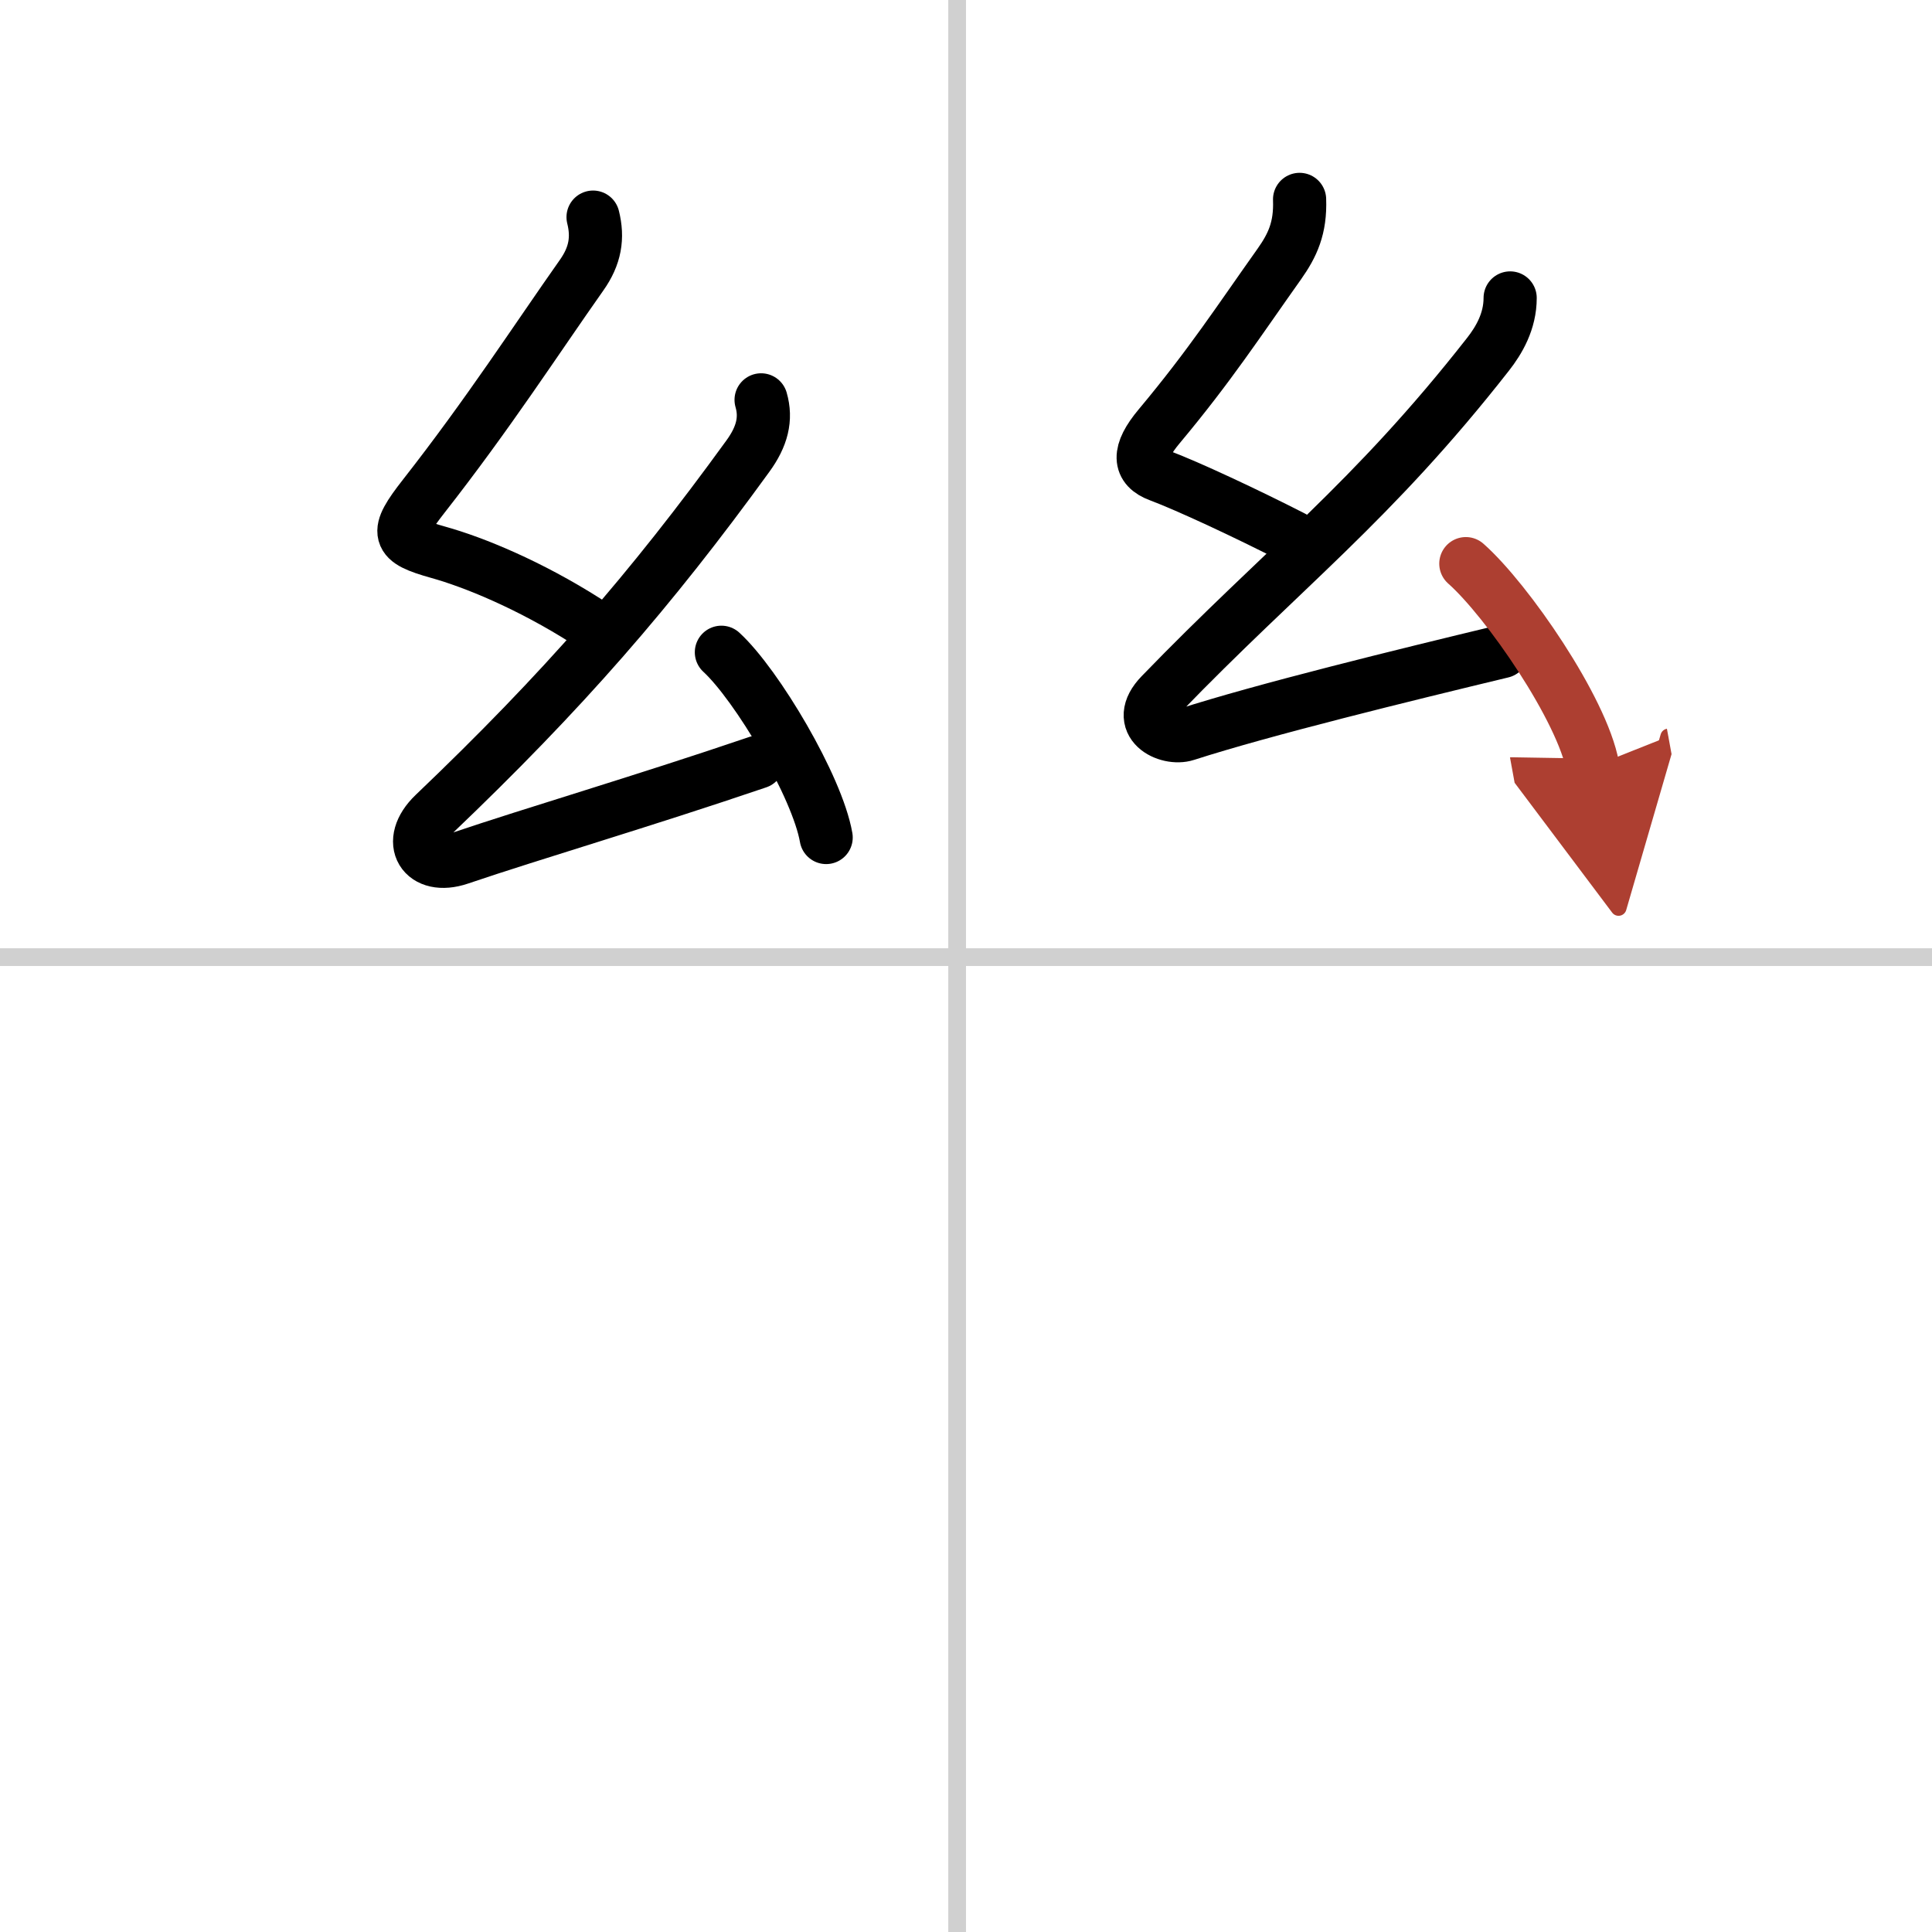
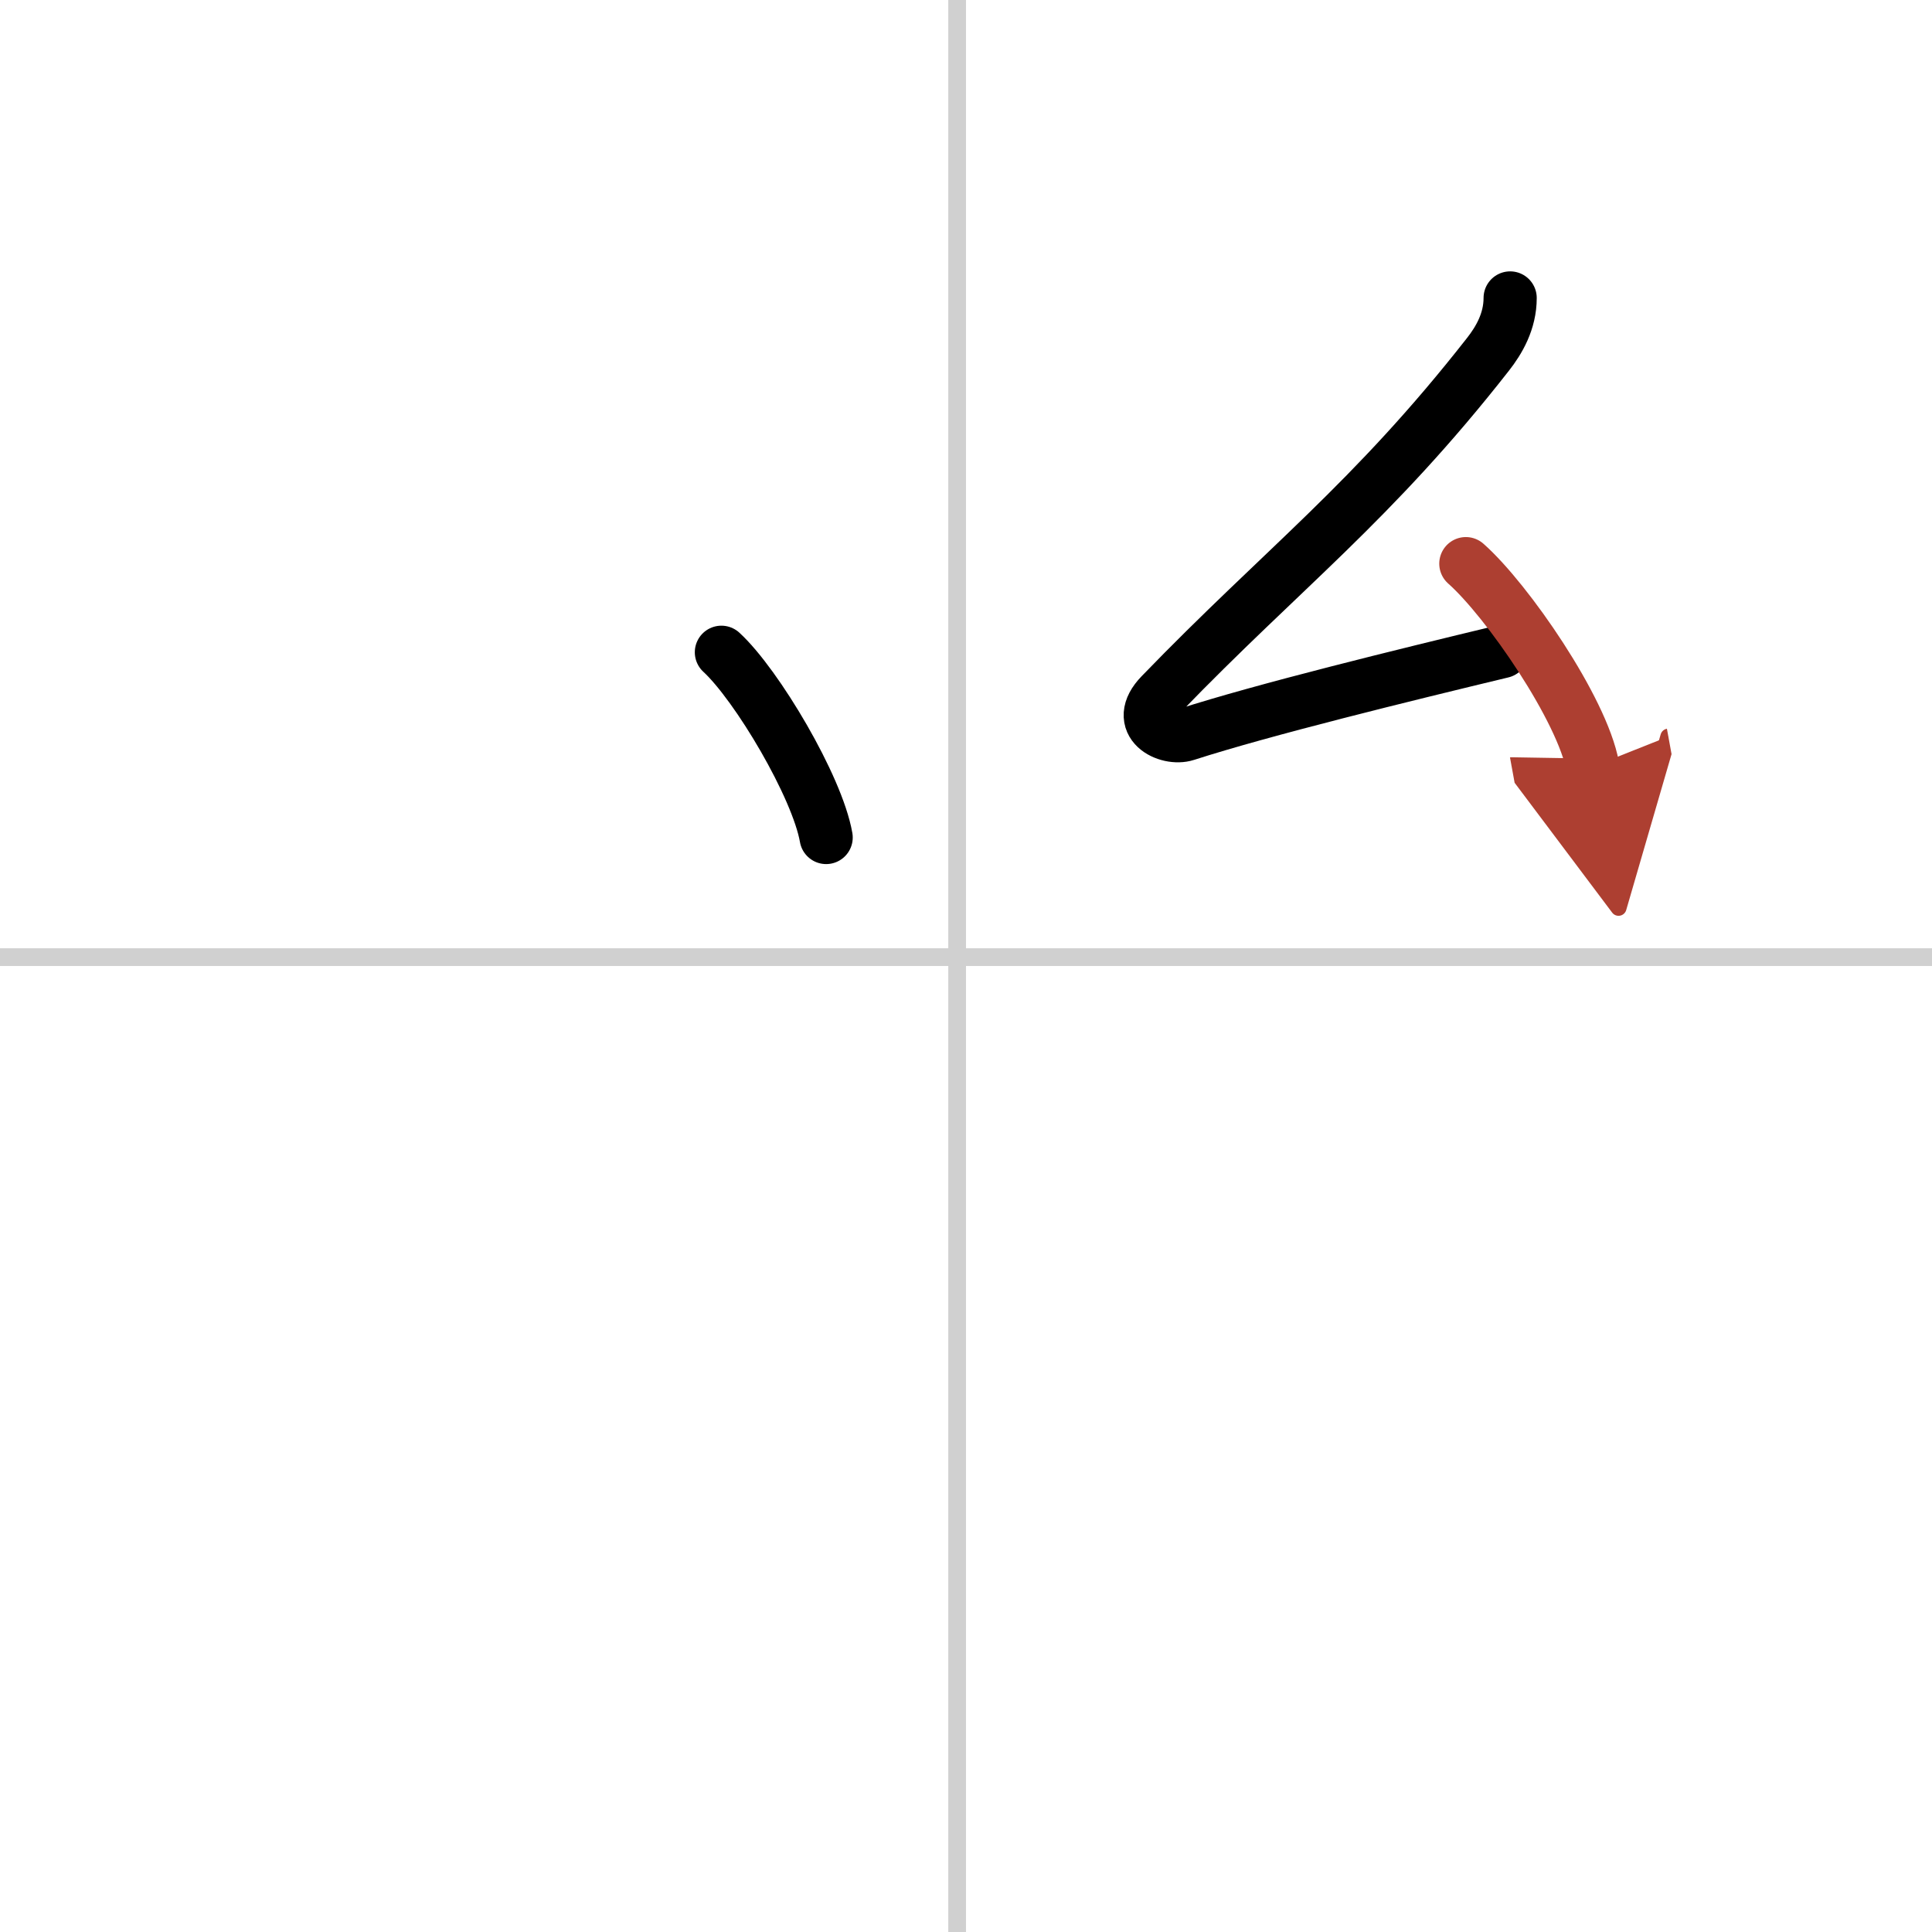
<svg xmlns="http://www.w3.org/2000/svg" width="400" height="400" viewBox="0 0 109 109">
  <defs>
    <marker id="a" markerWidth="4" orient="auto" refX="1" refY="5" viewBox="0 0 10 10">
      <polyline points="0 0 10 5 0 10 1 5" fill="#ad3f31" stroke="#ad3f31" />
    </marker>
  </defs>
  <g fill="none" stroke="#000" stroke-linecap="round" stroke-linejoin="round" stroke-width="3">
-     <rect width="100%" height="100%" fill="#fff" stroke="#fff" />
    <line x1="54" x2="54" y2="109" stroke="#d0d0d0" stroke-width="1" />
    <line x2="109" y1="54" y2="54" stroke="#d0d0d0" stroke-width="1" />
-     <path d="m33.46 12.25c0.29 1.16 0.13 2.18-0.65 3.28-2.56 3.63-5.25 7.8-8.9 12.46-1.67 2.13-1.54 2.51 0.82 3.17 2.01 0.56 5.14 1.84 8.36 3.89" />
-     <path d="m42.94 22.56c0.31 1.07 0.06 2.07-0.75 3.18-5.48 7.56-10.44 13.26-17.7 20.19-1.65 1.58-0.61 3.19 1.43 2.5 4.31-1.46 10.21-3.18 16.83-5.43" />
    <path d="m40.7 36.8c2 1.84 5.41 7.58 5.91 10.45" />
-     <path d="m73.32 11.25c0.06 1.62-0.4 2.59-1.14 3.64-2.3 3.24-3.92 5.74-6.78 9.16-1.25 1.49-1.16 2.34 0 2.77 1.63 0.61 4.98 2.18 7.54 3.49" />
    <path d="m85.2 16.81c0 1.32-0.63 2.39-1.25 3.18-6.57 8.39-11.53 12.03-18.46 19.2-1.59 1.64 0.39 2.59 1.43 2.25 4.34-1.4 12.26-3.34 17.83-4.68" />
    <path d="m82.7 31.8c2.34 2.07 6.57 8.22 7.16 11.45" marker-end="url(#a)" stroke="#ad3f31" />
  </g>
</svg>